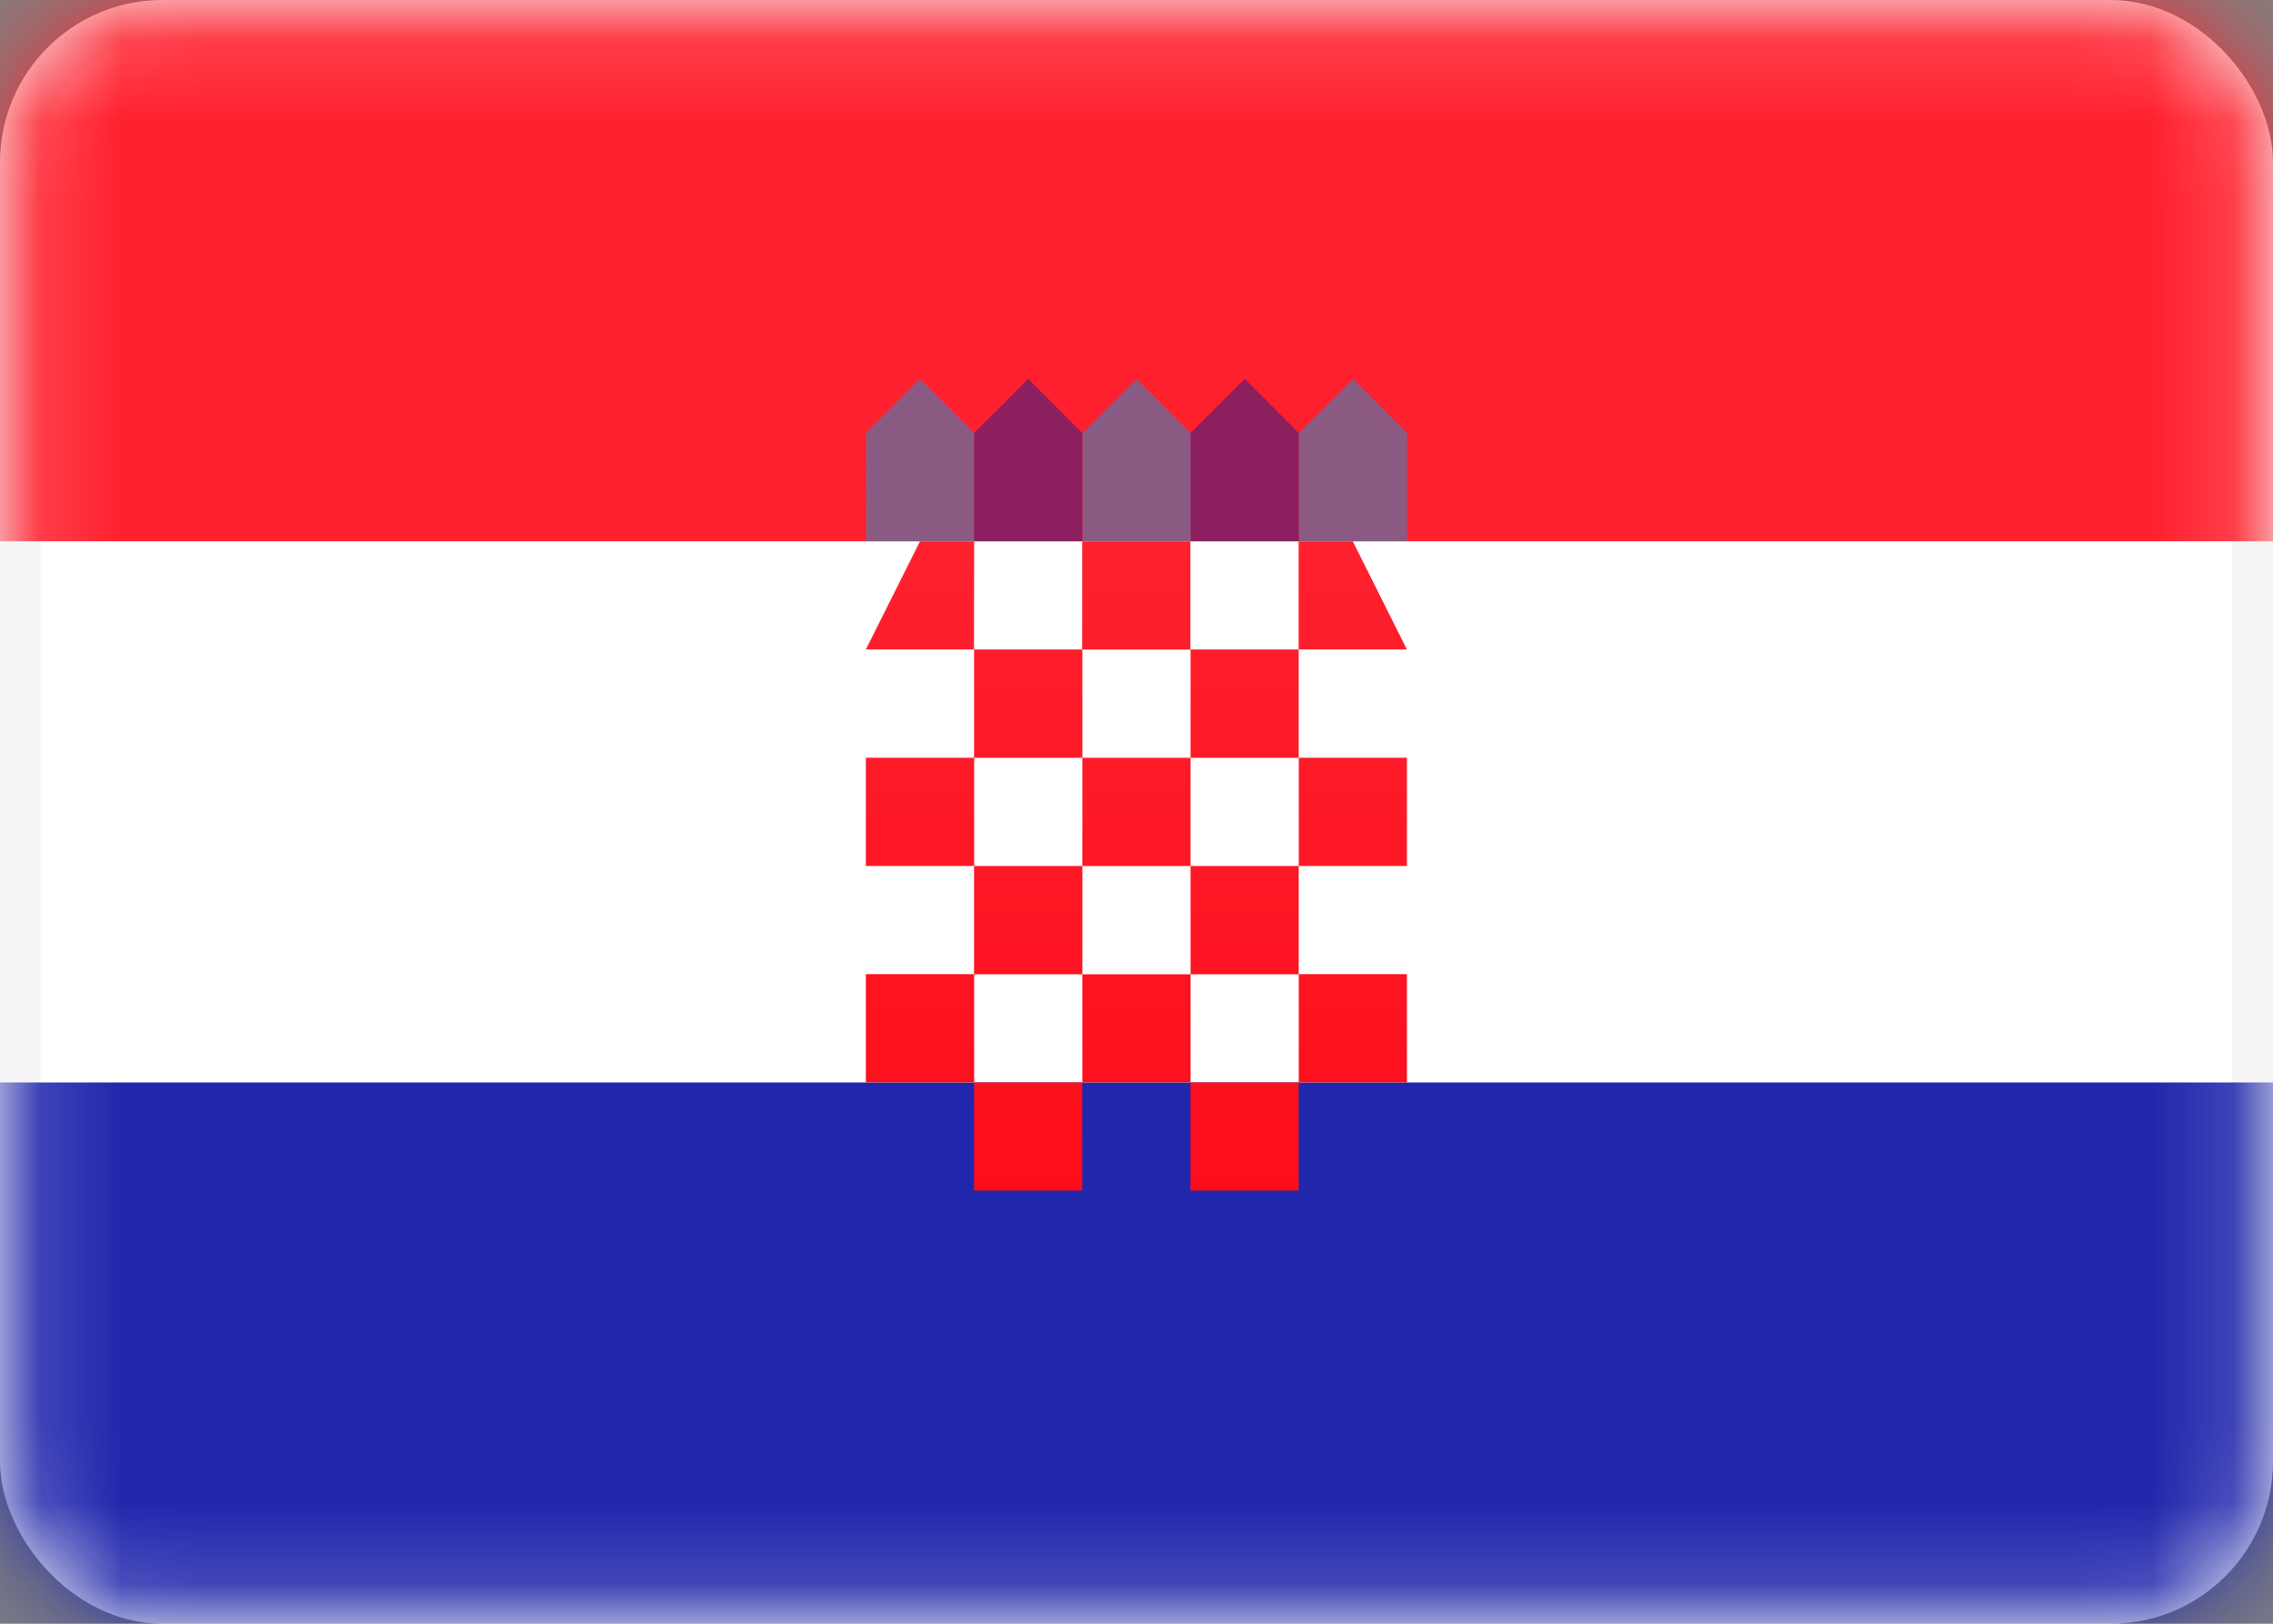
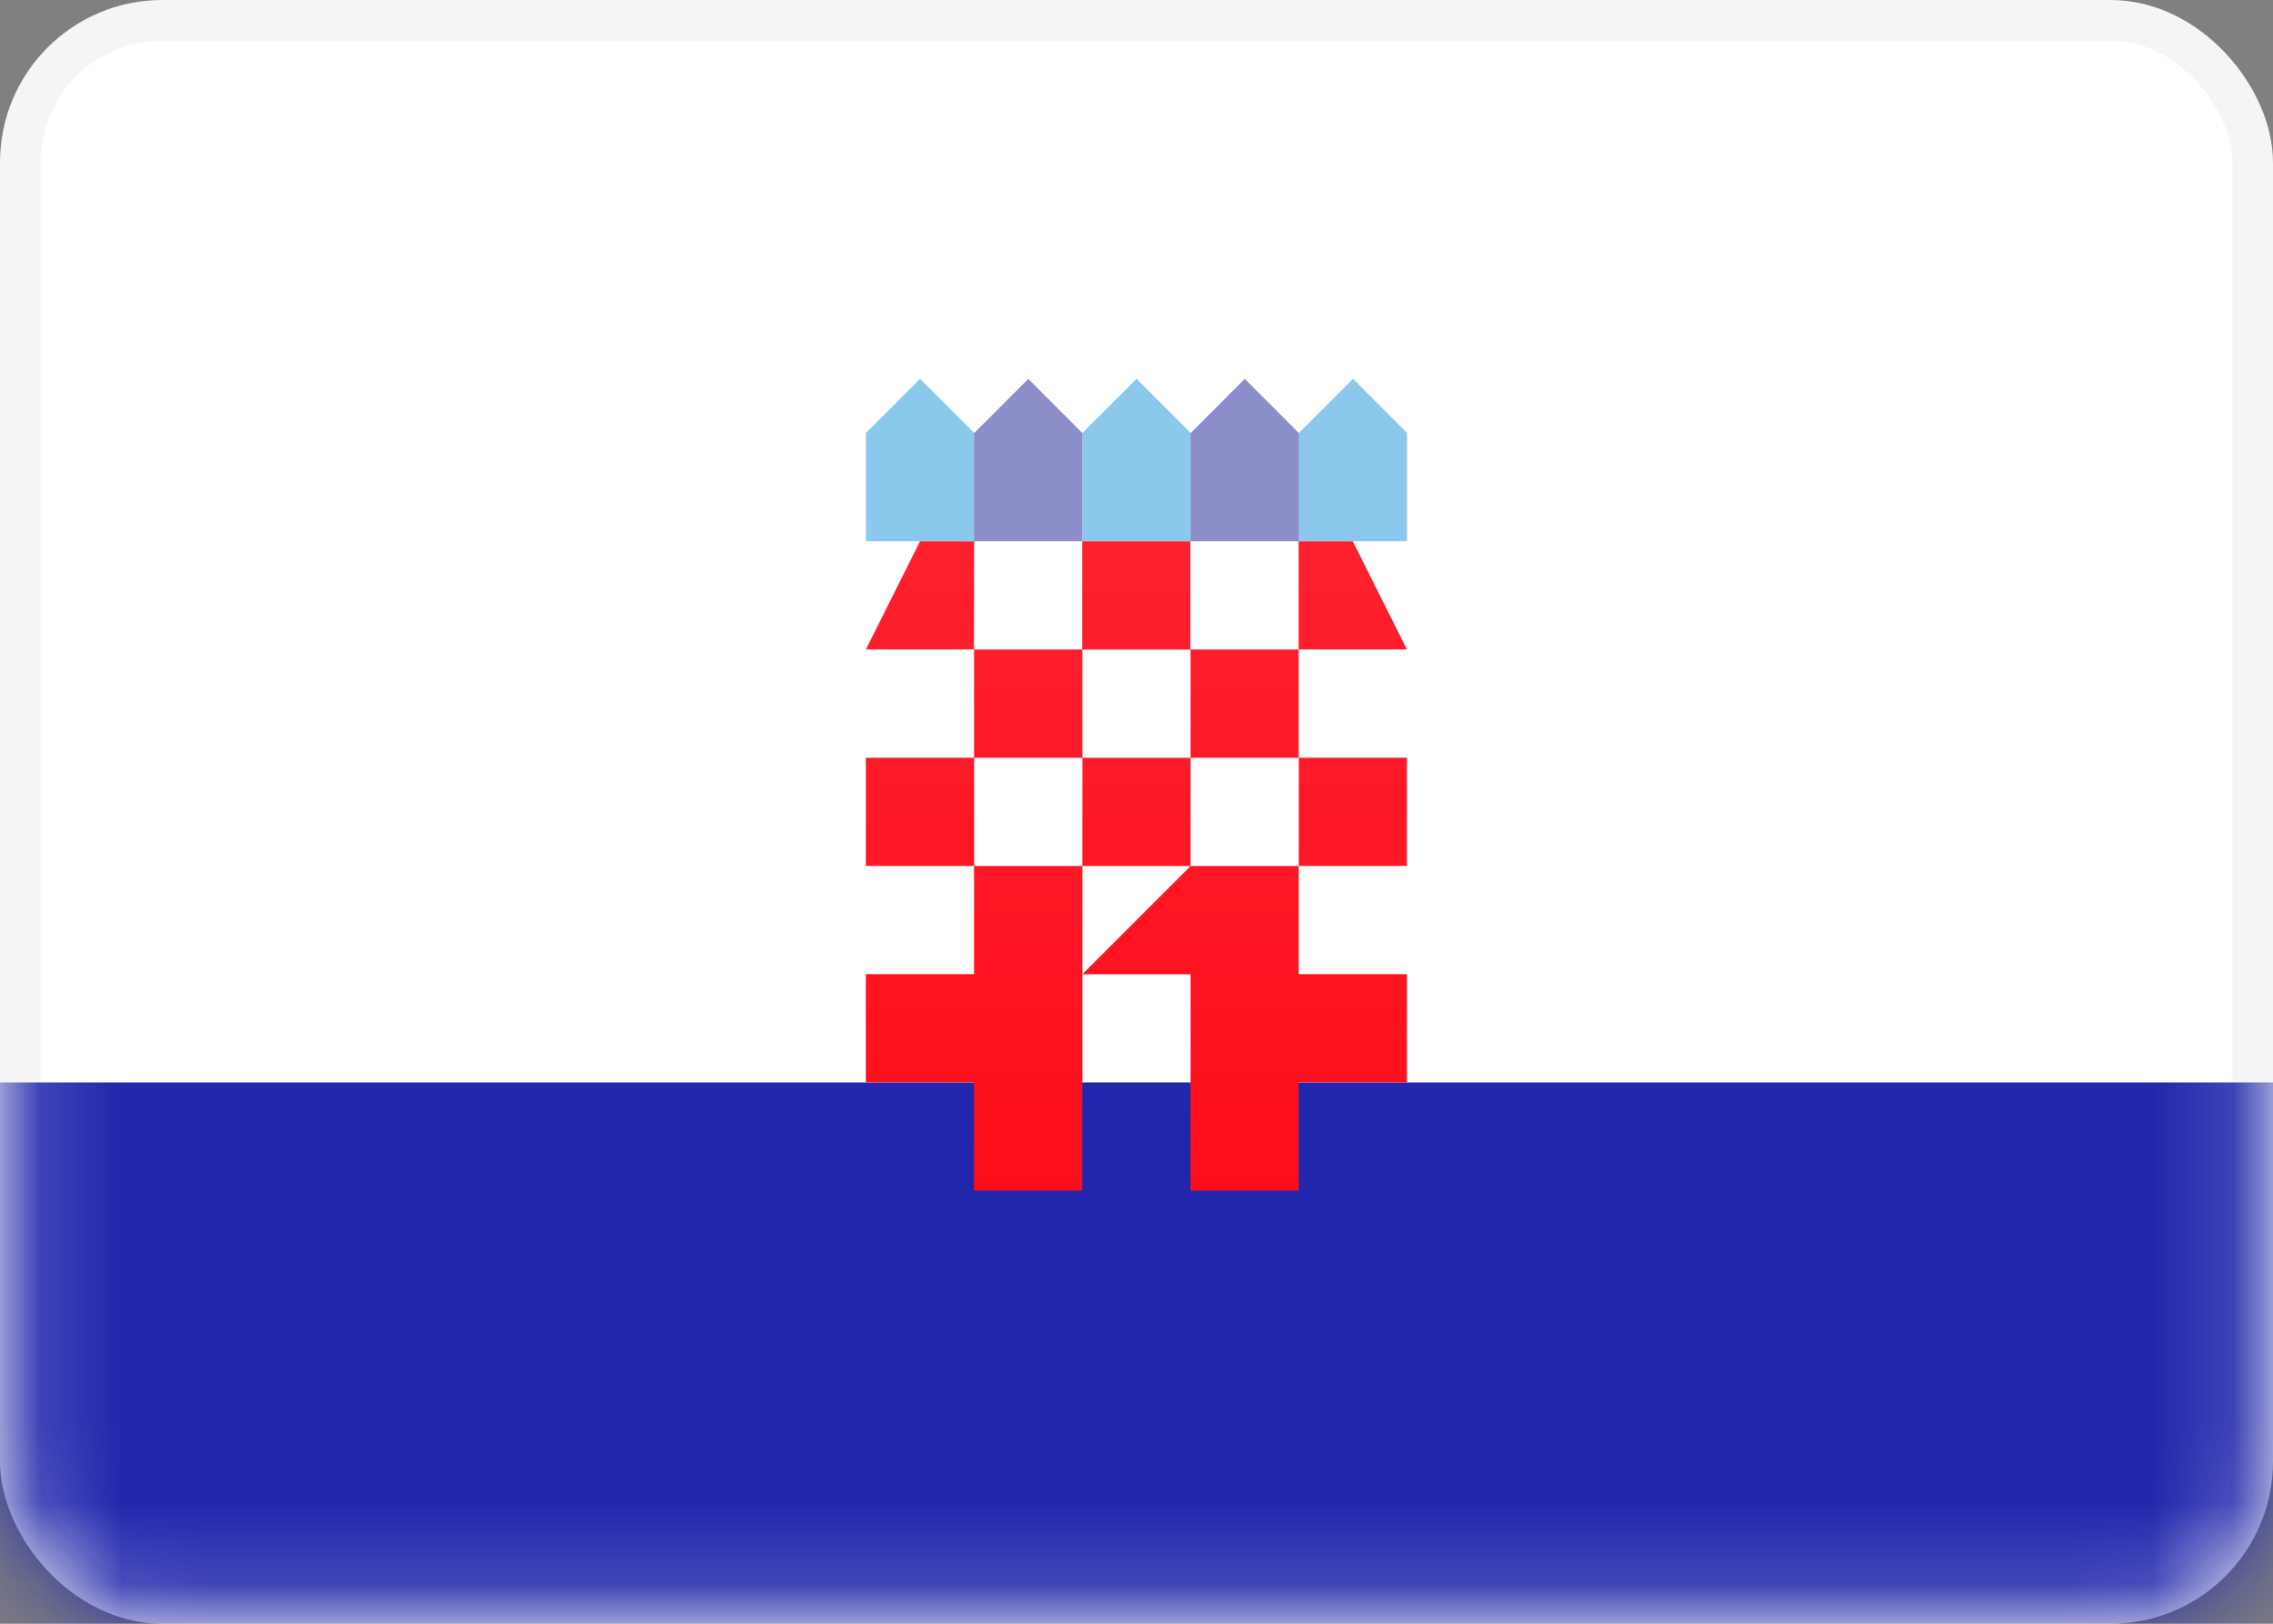
<svg xmlns="http://www.w3.org/2000/svg" fill="none" height="20" viewBox="0 0 28 20" width="28">
  <rect x="0" y="0" width="28" height="20" fill="#808080" stroke="none" />
  <linearGradient id="a" gradientUnits="userSpaceOnUse" x1="10.667" x2="10.667" y1="6.667" y2="14.667">
    <stop offset="0" stop-color="#ff212e" />
    <stop offset="1" stop-color="#fd0d1b" />
  </linearGradient>
  <mask id="b" height="20" maskUnits="userSpaceOnUse" width="28" x="0" y="0">
    <rect fill="#fff" height="19.5" rx="1.75" stroke="#fff" stroke-width=".5" width="27.5" x=".25" y=".25" />
  </mask>
  <rect fill="#fff" height="19.5" rx="1.75" stroke="#f5f5f5" stroke-width=".5" width="27.5" x=".25" y=".25" />
  <g clip-rule="evenodd" fill-rule="evenodd" mask="url(#b)">
-     <path d="m0 6.667h28v-6.667h-28z" fill="#ff202d" />
    <path d="m10.667 5.333.667-.667.667.667v1.333h-1.333zm2.667 0 .667-.667.667.667v1.333h-1.333zm3.333-.667-.667.667v1.333h1.333v-1.333z" fill="#1895db" opacity=".5" />
    <path d="m12.667 4.667-.667.667v1.333h1.333v-1.333zm2.667 0-.667.667v1.333h1.333v-1.333z" fill="#191f94" opacity=".5" />
    <path d="m0 20h28v-6.667h-28z" fill="#2027ac" />
-     <path d="m12 6.667h-.667l-.667 1.333h1.333v1.333h-1.333v1.333h1.333v1.333h-1.333v1.333h1.333v1.333h1.333v-1.333h1.333v1.333h1.333v-1.333h1.333v-1.333h-1.333v-1.333h1.333v-1.333h-1.333v-1.333h1.333l-.667-1.333h-.667v1.333h-1.333v-1.333h-1.333v1.333h-1.333zm1.333 2.667v-1.333h1.333v1.333zm0 1.333v-1.333h-1.333v1.333zm1.333 0h-1.333v1.333h-1.333v1.333h1.333v-1.333h1.333v1.333h1.333v-1.333h-1.333zm0 0h1.333v-1.333h-1.333z" fill="url(#a)" />
+     <path d="m12 6.667h-.667l-.667 1.333h1.333v1.333h-1.333v1.333h1.333v1.333h-1.333v1.333h1.333v1.333h1.333v-1.333h1.333v1.333h1.333v-1.333h1.333v-1.333h-1.333v-1.333h1.333v-1.333h-1.333v-1.333h1.333l-.667-1.333h-.667v1.333h-1.333v-1.333h-1.333v1.333h-1.333zm1.333 2.667v-1.333h1.333v1.333zm0 1.333v-1.333h-1.333v1.333zm1.333 0h-1.333v1.333h-1.333v1.333v-1.333h1.333v1.333h1.333v-1.333h-1.333zm0 0h1.333v-1.333h-1.333z" fill="url(#a)" />
  </g>
</svg>